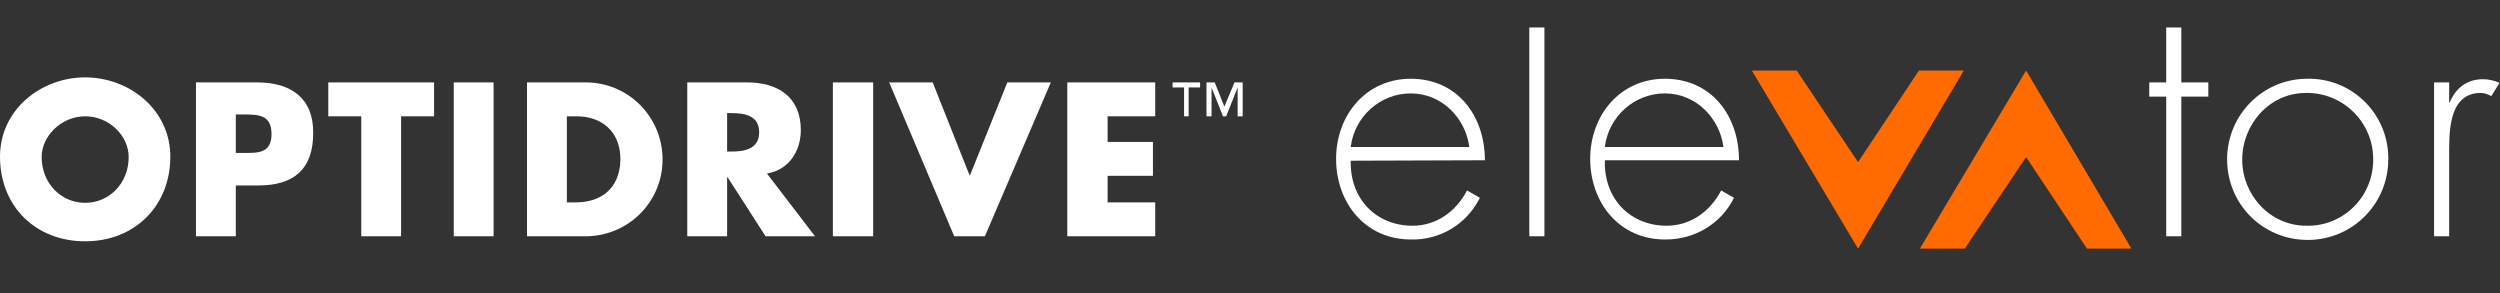
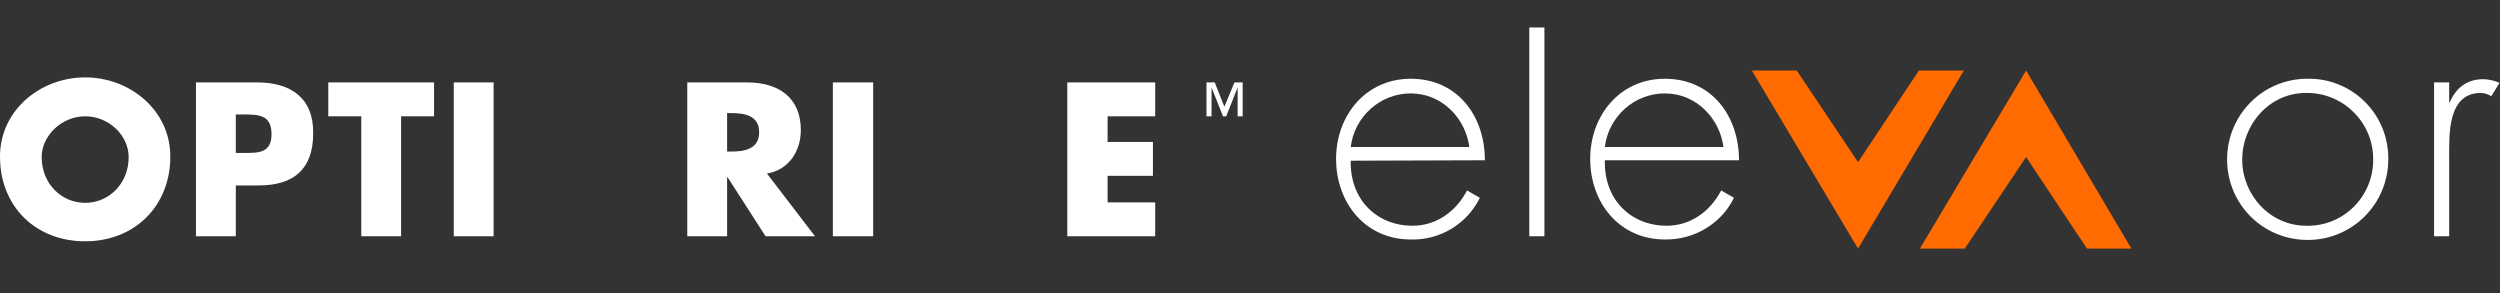
<svg xmlns="http://www.w3.org/2000/svg" id="Layer_1" x="0px" y="0px" viewBox="0 0 546 64" style="enable-background:new 0 0 546 64;" xml:space="preserve">
  <rect x="0" y="0" width="546" height="64" fill="#333333" stroke="none" />
  <style type="text/css">	.st0{fill:#FFFFFF;}	.st1{fill:#FF6B00;}</style>
-   <polygon class="st0" points="262.1,18 256.1,18 256.1,19.1 258.6,19.1 258.6,25.4 259.6,25.4 259.6,19.1 262.1,19.1 262.1,18 " />
  <polygon class="st0" points="271.4,18 269.6,18 267.4,23.3 265.3,18 263.5,18 263.5,25.4 264.6,25.4 264.6,19.1 264.6,19.1  267.1,25.4 267.8,25.4 270.3,19.1 270.3,19.1 270.3,25.4 271.4,25.4 271.4,18 " />
  <polygon class="st0" points="252.3,25.4 252.3,18 233.1,18 233.1,51.6 252.3,51.6 252.3,44.2 241.9,44.2 241.9,38.4 251.8,38.4  251.8,31 241.9,31 241.9,25.4 252.3,25.4 " />
-   <polygon class="st0" points="203.7,18 194.2,18 208.4,51.6 215.1,51.6 229.5,18 220,18 211.8,38.4 203.7,18 " />
  <polygon class="st0" points="190.7,18 181.9,18 181.9,51.6 190.7,51.6 190.7,18 " />
  <path class="st0" d="M159.7,33.1h-0.9v-8.4h0.9c2.9,0,6.1,0.5,6.1,4.2S162.5,33.1,159.7,33.1z M167.5,37.9c4.8-0.8,7.4-4.9,7.4-9.5 c0-7.2-5-10.4-11.7-10.4h-13.1v33.6h8.7V38.7h0.1l8.3,12.9H178L167.5,37.9z" />
-   <path class="st0" d="M125.8,44.2h-2V25.4h2.1c5.6,0,9.6,3.4,9.6,9.4C135.4,41.4,131,44.2,125.8,44.2L125.8,44.2z M127.5,18h-12.4 v33.6h12.4c9.3,0.2,17-7.1,17.2-16.4s-7.1-17-16.4-17.2C128,18,127.7,18,127.5,18L127.5,18z" />
  <polygon class="st0" points="107.8,18 99.1,18 99.1,51.6 107.8,51.6 107.8,18 " />
  <polygon class="st0" points="87.6,25.4 94.8,25.4 94.8,18 71.7,18 71.7,25.4 78.9,25.4 78.9,51.6 87.6,51.6 87.6,25.4 " />
  <path class="st0" d="M53,33.4h-1.5v-8.4h1.5c3.4,0,6.3,0,6.3,4.3S56.2,33.4,53,33.4z M56.2,18H42.8v33.6h8.7V40.5h5 c7.6,0,11.9-3.5,11.9-11.4C68.5,21.4,63.5,18,56.2,18L56.2,18z" />
  <path class="st0" d="M18.6,44.3c-5.2,0-9.5-4.2-9.5-10c0-4.6,4.3-8.9,9.5-8.9s9.5,4.2,9.5,8.9C28.1,40.1,23.8,44.3,18.6,44.3z  M18.6,16.9C8.9,16.9,0,24,0,34.2c0,10.9,7.8,18.5,18.6,18.5s18.6-7.7,18.6-18.5C37.2,24,28.3,16.9,18.6,16.9z" />
  <path class="st0" d="M320.9,32.1c-0.8-6.2-5.9-11.7-12.8-11.7c-6.7,0-12.3,5.1-13.1,11.7H320.9z M295,35.1 c-0.2,8.5,5.7,14.2,13.5,14.2c5.2,0,9.5-3.1,11.9-7.7l2.8,1.6c-2.8,5.7-8.7,9.3-15.1,9.1c-10,0-16.3-8.1-16.3-17.6 s6.5-17.5,16.3-17.5c10.2,0,16.2,8.1,16.2,17.8L295,35.1z" />
  <polygon class="st0" points="337.3,51.6 334,51.6 334,6 337.3,6 337.3,51.6 " />
  <path class="st0" d="M376.4,32.1c-0.8-6.2-5.9-11.7-12.8-11.7c-6.7,0-12.3,5.1-13.1,11.7H376.4z M350.5,35.1 c-0.2,8.5,5.7,14.2,13.5,14.2c5.2,0,9.5-3.1,11.9-7.7l2.8,1.6c-2.8,5.7-8.7,9.2-15.1,9.1c-10,0-16.3-8.1-16.3-17.6 s6.5-17.5,16.3-17.5c10.2,0,16.2,8.1,16.2,17.8H350.5z" />
  <polygon class="st1" points="405.8,35.4 419.1,15.4 428.9,15.4 405.8,54.3 382.6,15.4 392.4,15.4 405.8,35.4 " />
  <polygon class="st1" points="442.5,34.3 455.8,54.3 465.5,54.3 442.5,15.4 419.3,54.3 429.1,54.3 442.5,34.3 " />
-   <polygon class="st0" points="476.4,51.6 473.1,51.6 473.1,21.1 469.4,21.1 469.4,18 473.1,18 473.1,6 476.4,6 476.4,18 482.3,18  482.3,21.1 476.4,21.1 476.4,51.6 " />
  <path class="st0" d="M489.7,34.9c0,7.6,6,14.4,14,14.4c7.9,0.2,14.4-6.1,14.6-14c0-0.1,0-0.3,0-0.4c0.1-7.9-6.2-14.4-14.1-14.6 c-0.2,0-0.4,0-0.6,0C495.7,20.3,489.7,27.1,489.7,34.9L489.7,34.9z M521.6,34.8c0,9.7-7.8,17.6-17.6,17.6s-17.6-7.8-17.6-17.6 c0-9.7,7.8-17.6,17.5-17.6c9.6-0.2,17.5,7.4,17.7,17C521.6,34.5,521.6,34.7,521.6,34.8z" />
-   <path class="st0" d="M534.8,22.4h0.2c1.3-3.1,3.7-5.1,7.3-5.1c1.2,0,2.5,0.3,3.6,0.8l-1.8,2.9c-0.7-0.4-1.5-0.7-2.3-0.7 c-7.3,0-6.9,9.2-6.9,14.1v17.2h-3.3V18h3.3V22.4L534.8,22.4z" />
+   <path class="st0" d="M534.8,22.4h0.2c1.3-3.1,3.7-5.1,7.3-5.1c1.2,0,2.5,0.3,3.6,0.8l-1.8,2.9c-0.7-0.4-1.5-0.7-2.3-0.7 c-7.3,0-6.9,9.2-6.9,14.1v17.2h-3.3V18h3.3V22.4z" />
</svg>